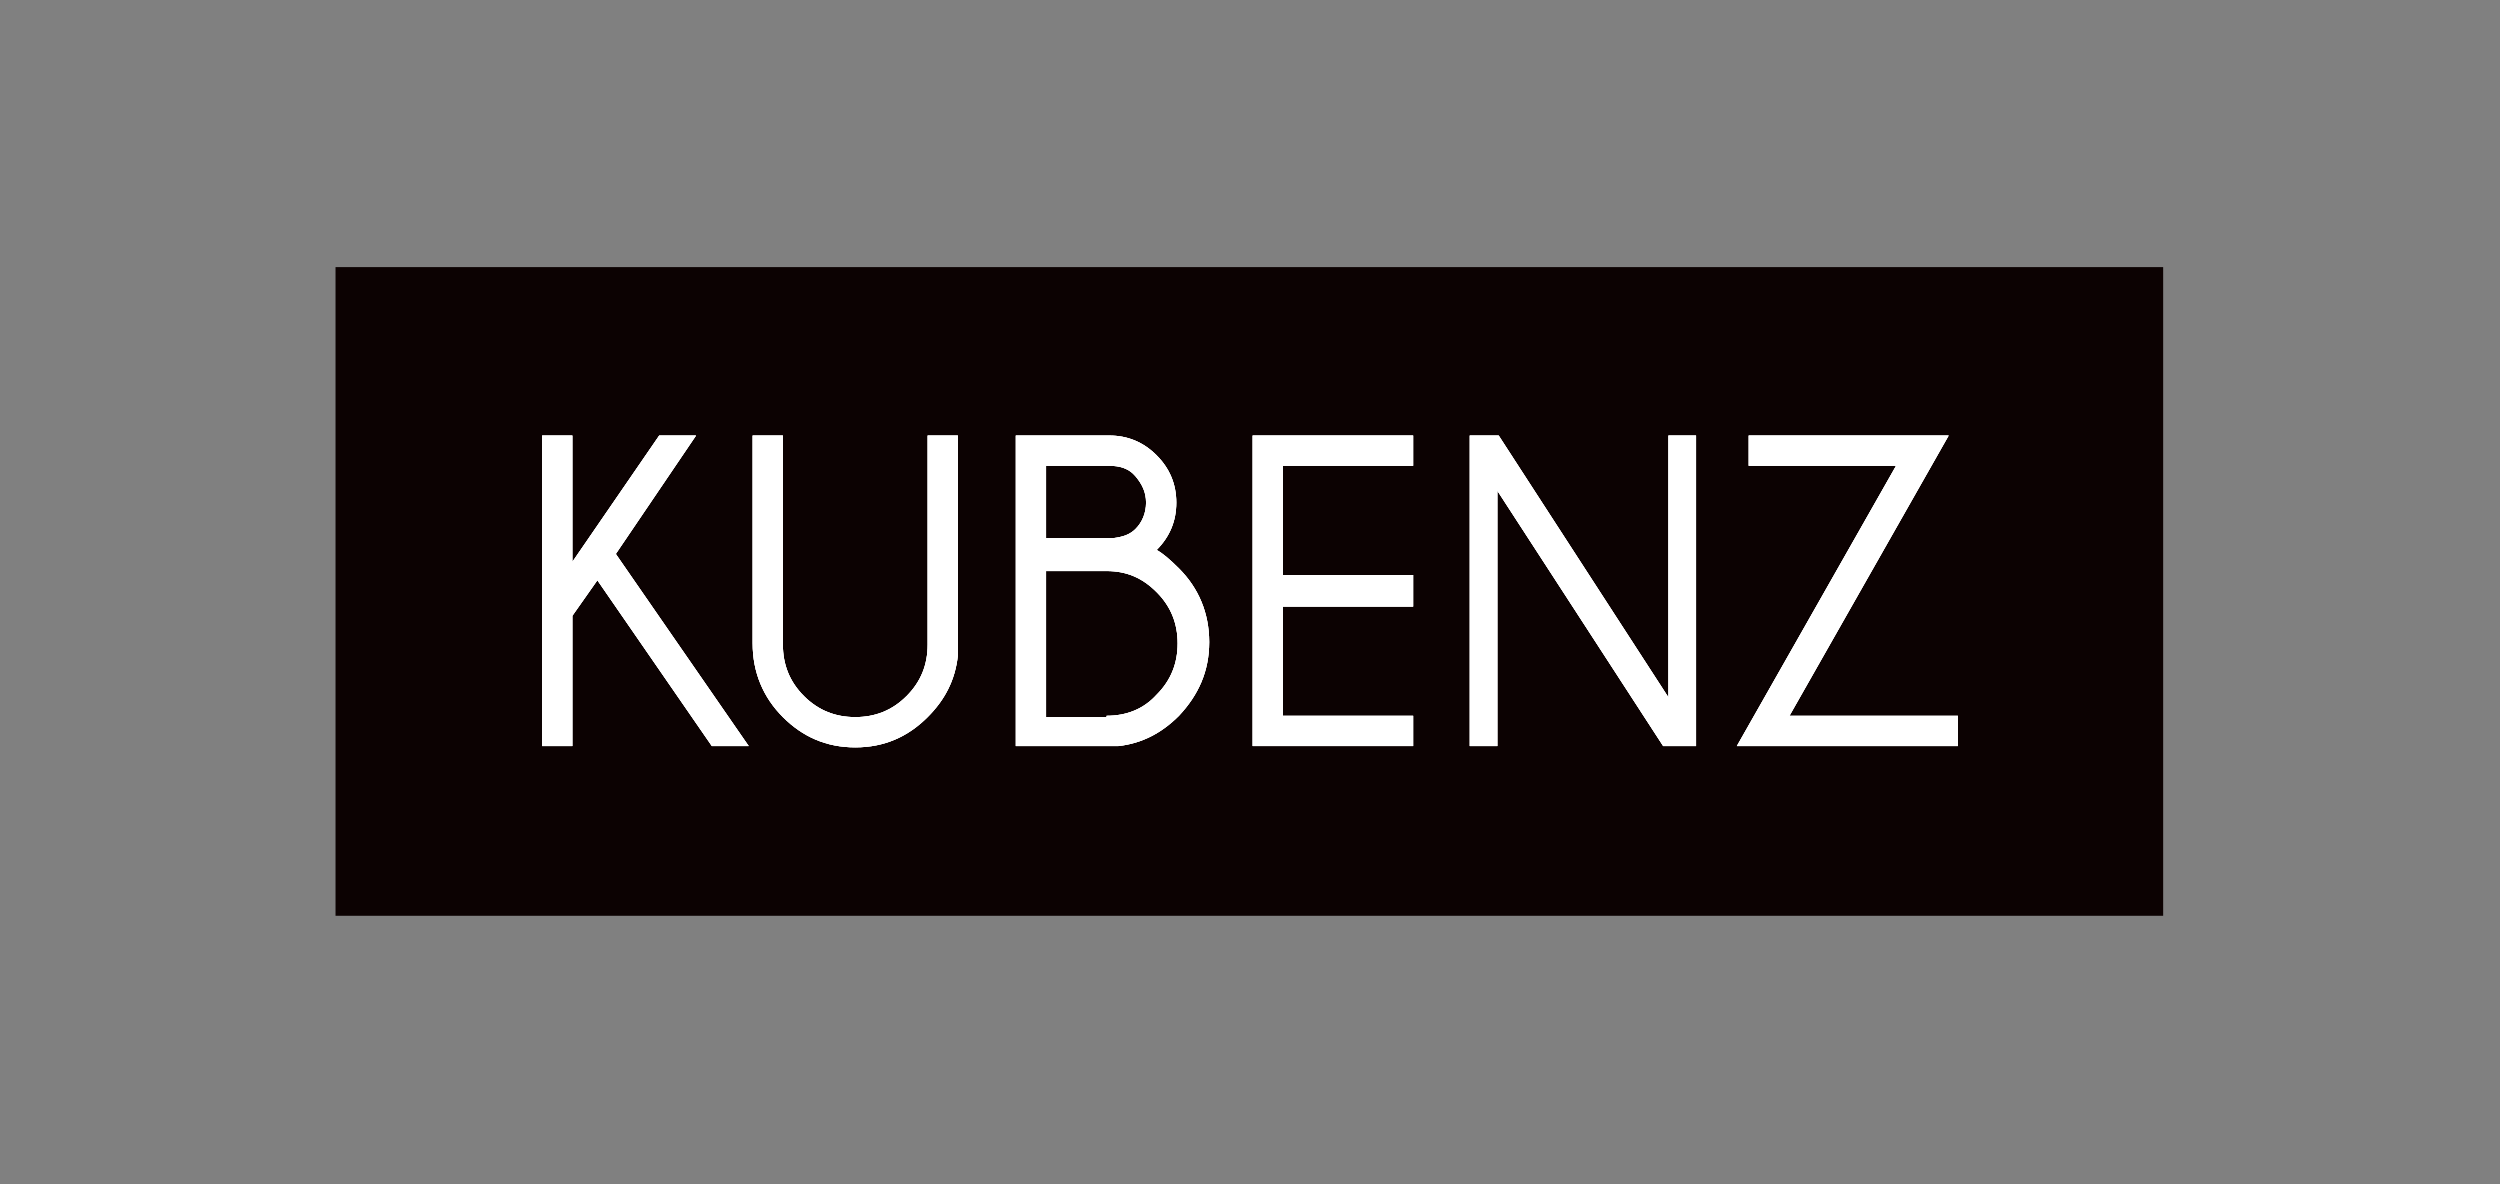
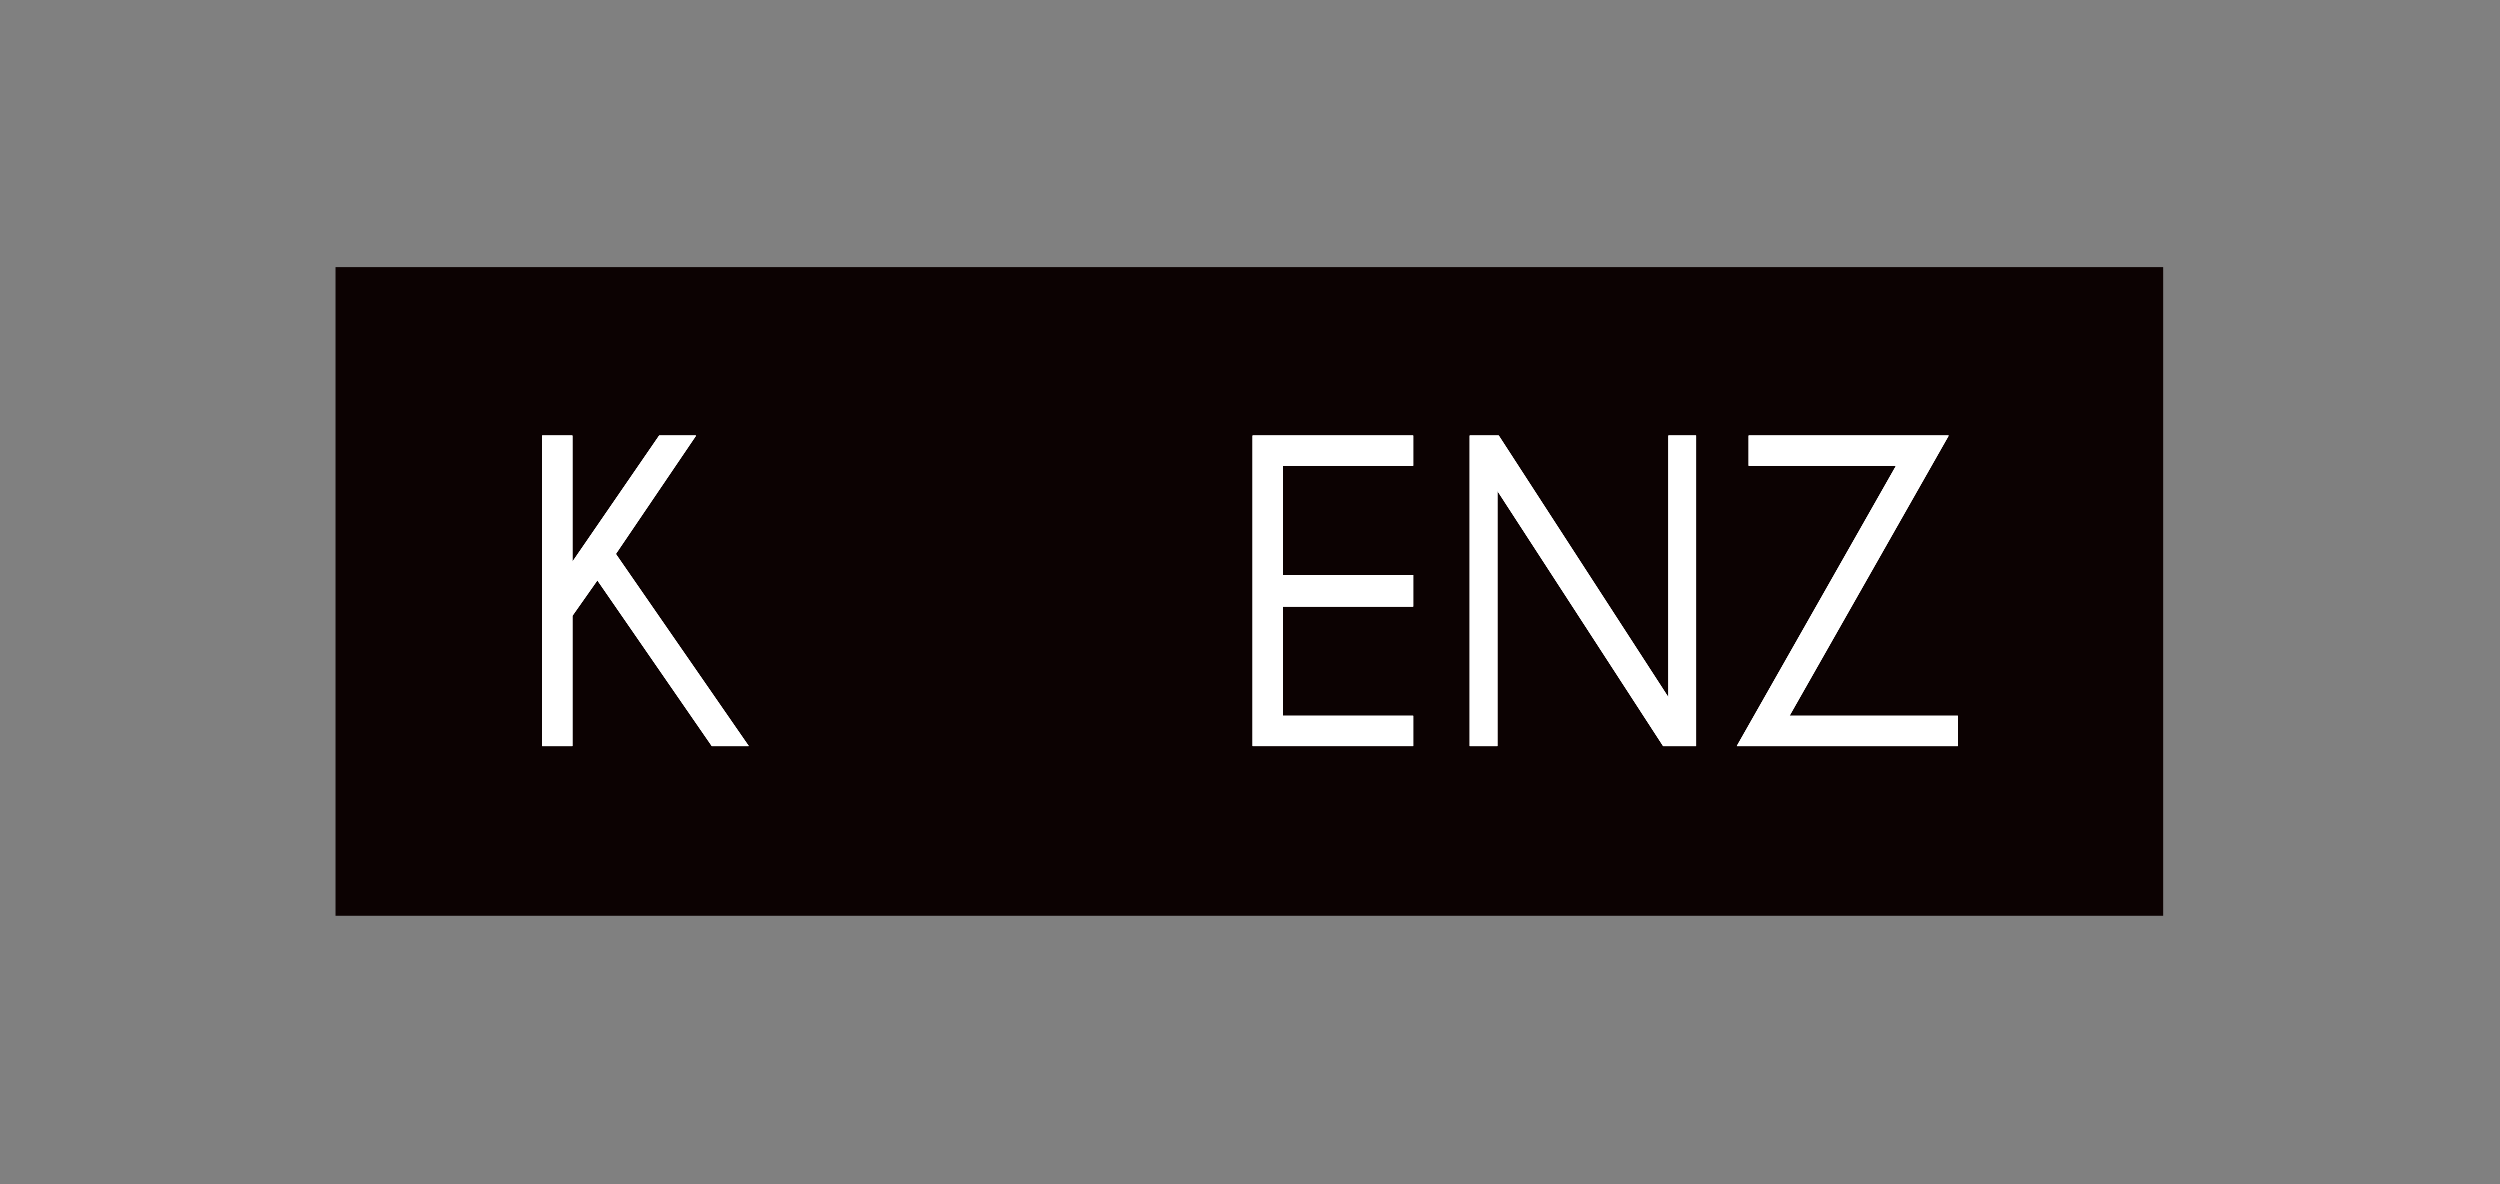
<svg xmlns="http://www.w3.org/2000/svg" xmlns:xlink="http://www.w3.org/1999/xlink" version="1.1" id="Warstwa_1" x="0px" y="0px" width="190px" height="90px" viewBox="0 0 190 90" style="enable-background:new 0 0 190 90;" xml:space="preserve">
  <rect x="0" y="0" width="190" height="90" fill="#808080" stroke="none" />
  <style type="text/css">
	.st0{fill:#0C0202;}
	.st1{clip-path:url(#SVGID_2_);}
	.st2{clip-path:url(#SVGID_4_);fill:#FFFFFF;}
	.st3{clip-path:url(#SVGID_6_);}
	.st4{clip-path:url(#SVGID_8_);fill:#FFFFFF;}
	.st5{clip-path:url(#SVGID_10_);}
	.st6{clip-path:url(#SVGID_12_);fill:#FFFFFF;}
	.st7{clip-path:url(#SVGID_14_);}
	.st8{clip-path:url(#SVGID_16_);fill:#FFFFFF;}
	.st9{clip-path:url(#SVGID_18_);}
	.st10{clip-path:url(#SVGID_20_);fill:#FFFFFF;}
	.st11{clip-path:url(#SVGID_22_);}
	.st12{clip-path:url(#SVGID_24_);fill:#FFFFFF;}
</style>
  <rect x="25.5" y="20.3" class="st0" width="138.9" height="49.3" />
  <g>
    <g>
      <defs>
        <polygon id="SVGID_1_" points="52.9,33.1 46.8,42.1 56.9,56.7 54.1,56.7 45.4,44.1 43.5,46.8 43.5,56.7 41.2,56.7 41.2,33.1      43.5,33.1 43.5,42.7 50.1,33.1    " />
      </defs>
      <use xlink:href="#SVGID_1_" style="overflow:visible;fill:#FFFFFF;" />
      <clipPath id="SVGID_2_">
        <use xlink:href="#SVGID_1_" style="overflow:visible;" />
      </clipPath>
      <g class="st1">
        <defs>
          <rect id="SVGID_3_" x="-7" y="-2.6" width="501.1" height="2463.6" />
        </defs>
        <use xlink:href="#SVGID_3_" style="overflow:visible;fill:#FFFFFF;" />
        <clipPath id="SVGID_4_">
          <use xlink:href="#SVGID_3_" style="overflow:visible;" />
        </clipPath>
        <rect x="38.2" y="30.1" class="st2" width="21.6" height="29.5" />
      </g>
    </g>
    <g>
      <defs>
-         <path id="SVGID_5_" d="M70.5,33.1h2.3v16.7c-0.2,1.9-1,3.4-2.3,4.7c-1.5,1.5-3.3,2.3-5.5,2.3c-2.2,0-4-0.8-5.5-2.3     c-1.5-1.5-2.3-3.4-2.3-5.6V33.1h2.3V49c0,1.5,0.5,2.8,1.6,3.9c1.1,1.1,2.4,1.6,3.9,1.6c1.5,0,2.8-0.5,3.9-1.6     c1.1-1.1,1.6-2.4,1.6-3.9V33.1z" />
-       </defs>
+         </defs>
      <use xlink:href="#SVGID_5_" style="overflow:visible;fill:#FFFFFF;" />
      <clipPath id="SVGID_6_">
        <use xlink:href="#SVGID_5_" style="overflow:visible;" />
      </clipPath>
      <g class="st3">
        <defs>
          <rect id="SVGID_7_" x="-7" y="-2.6" width="501.1" height="2463.6" />
        </defs>
        <use xlink:href="#SVGID_7_" style="overflow:visible;fill:#FFFFFF;" />
        <clipPath id="SVGID_8_">
          <use xlink:href="#SVGID_7_" style="overflow:visible;" />
        </clipPath>
-         <rect x="54.3" y="30.1" class="st4" width="21.5" height="29.7" />
      </g>
    </g>
    <g>
      <defs>
-         <path id="SVGID_9_" d="M84.1,54.4c1.5,0,2.8-0.5,3.8-1.6c1.1-1.1,1.6-2.4,1.6-3.9c0-1.5-0.5-2.8-1.6-3.9     c-1.1-1.1-2.3-1.6-3.8-1.6h-4.6v11.1H84.1z M79.5,35.4v5.5h5.1c0.8-0.1,1.3-0.3,1.7-0.7c0.5-0.5,0.8-1.2,0.8-2     c0-0.8-0.3-1.4-0.8-2c-0.5-0.6-1.2-0.8-2-0.8H79.5z M89.6,43.2c1.5,1.5,2.3,3.4,2.3,5.6c0,2.2-0.8,4-2.3,5.6     c-1.3,1.3-2.8,2.1-4.6,2.3h-7.8V33.1h7.1c1.4,0,2.6,0.5,3.6,1.5c1,1,1.5,2.2,1.5,3.6c0,1.4-0.5,2.6-1.5,3.6     C88.3,42,88.9,42.5,89.6,43.2z" />
-       </defs>
+         </defs>
      <use xlink:href="#SVGID_9_" style="overflow:visible;fill:#FFFFFF;" />
      <clipPath id="SVGID_10_">
        <use xlink:href="#SVGID_9_" style="overflow:visible;" />
      </clipPath>
      <g class="st5">
        <defs>
          <rect id="SVGID_11_" x="-7" y="-2.6" width="501.1" height="2463.6" />
        </defs>
        <use xlink:href="#SVGID_11_" style="overflow:visible;fill:#FFFFFF;" />
        <clipPath id="SVGID_12_">
          <use xlink:href="#SVGID_11_" style="overflow:visible;" />
        </clipPath>
-         <rect x="74.2" y="30.1" class="st6" width="20.6" height="29.5" />
      </g>
    </g>
    <g>
      <defs>
        <polygon id="SVGID_13_" points="107.4,33.1 107.4,35.4 97.5,35.4 97.5,43.7 107.4,43.7 107.4,46.1 97.5,46.1 97.5,54.4      107.4,54.4 107.4,56.7 95.2,56.7 95.2,33.1    " />
      </defs>
      <use xlink:href="#SVGID_13_" style="overflow:visible;fill:#FFFFFF;" />
      <clipPath id="SVGID_14_">
        <use xlink:href="#SVGID_13_" style="overflow:visible;" />
      </clipPath>
      <g class="st7">
        <defs>
          <rect id="SVGID_15_" x="-7" y="-2.6" width="501.1" height="2463.6" />
        </defs>
        <use xlink:href="#SVGID_15_" style="overflow:visible;fill:#FFFFFF;" />
        <clipPath id="SVGID_16_">
          <use xlink:href="#SVGID_15_" style="overflow:visible;" />
        </clipPath>
        <rect x="92.2" y="30.1" class="st8" width="18.1" height="29.5" />
      </g>
    </g>
    <g>
      <defs>
        <polygon id="SVGID_17_" points="113.9,33.1 126.8,53 126.8,33.1 128.9,33.1 128.9,56.7 126.4,56.7 113.8,37.3 113.8,56.7      111.7,56.7 111.7,33.1    " />
      </defs>
      <use xlink:href="#SVGID_17_" style="overflow:visible;fill:#FFFFFF;" />
      <clipPath id="SVGID_18_">
        <use xlink:href="#SVGID_17_" style="overflow:visible;" />
      </clipPath>
      <g class="st9">
        <defs>
          <rect id="SVGID_19_" x="-7" y="-2.6" width="501.1" height="2463.6" />
        </defs>
        <use xlink:href="#SVGID_19_" style="overflow:visible;fill:#FFFFFF;" />
        <clipPath id="SVGID_20_">
          <use xlink:href="#SVGID_19_" style="overflow:visible;" />
        </clipPath>
        <rect x="108.7" y="30.1" class="st10" width="23.2" height="29.5" />
      </g>
    </g>
    <g>
      <defs>
        <polygon id="SVGID_21_" points="144.1,35.4 132.9,35.4 132.9,33.1 148.1,33.1 136,54.4 148.8,54.4 148.8,56.7 132,56.7    " />
      </defs>
      <use xlink:href="#SVGID_21_" style="overflow:visible;fill:#FFFFFF;" />
      <clipPath id="SVGID_22_">
        <use xlink:href="#SVGID_21_" style="overflow:visible;" />
      </clipPath>
      <g class="st11">
        <defs>
          <rect id="SVGID_23_" x="-7" y="-2.6" width="501.1" height="2463.6" />
        </defs>
        <use xlink:href="#SVGID_23_" style="overflow:visible;fill:#FFFFFF;" />
        <clipPath id="SVGID_24_">
          <use xlink:href="#SVGID_23_" style="overflow:visible;" />
        </clipPath>
        <rect x="129.1" y="30.1" class="st12" width="22.7" height="29.5" />
      </g>
    </g>
  </g>
</svg>